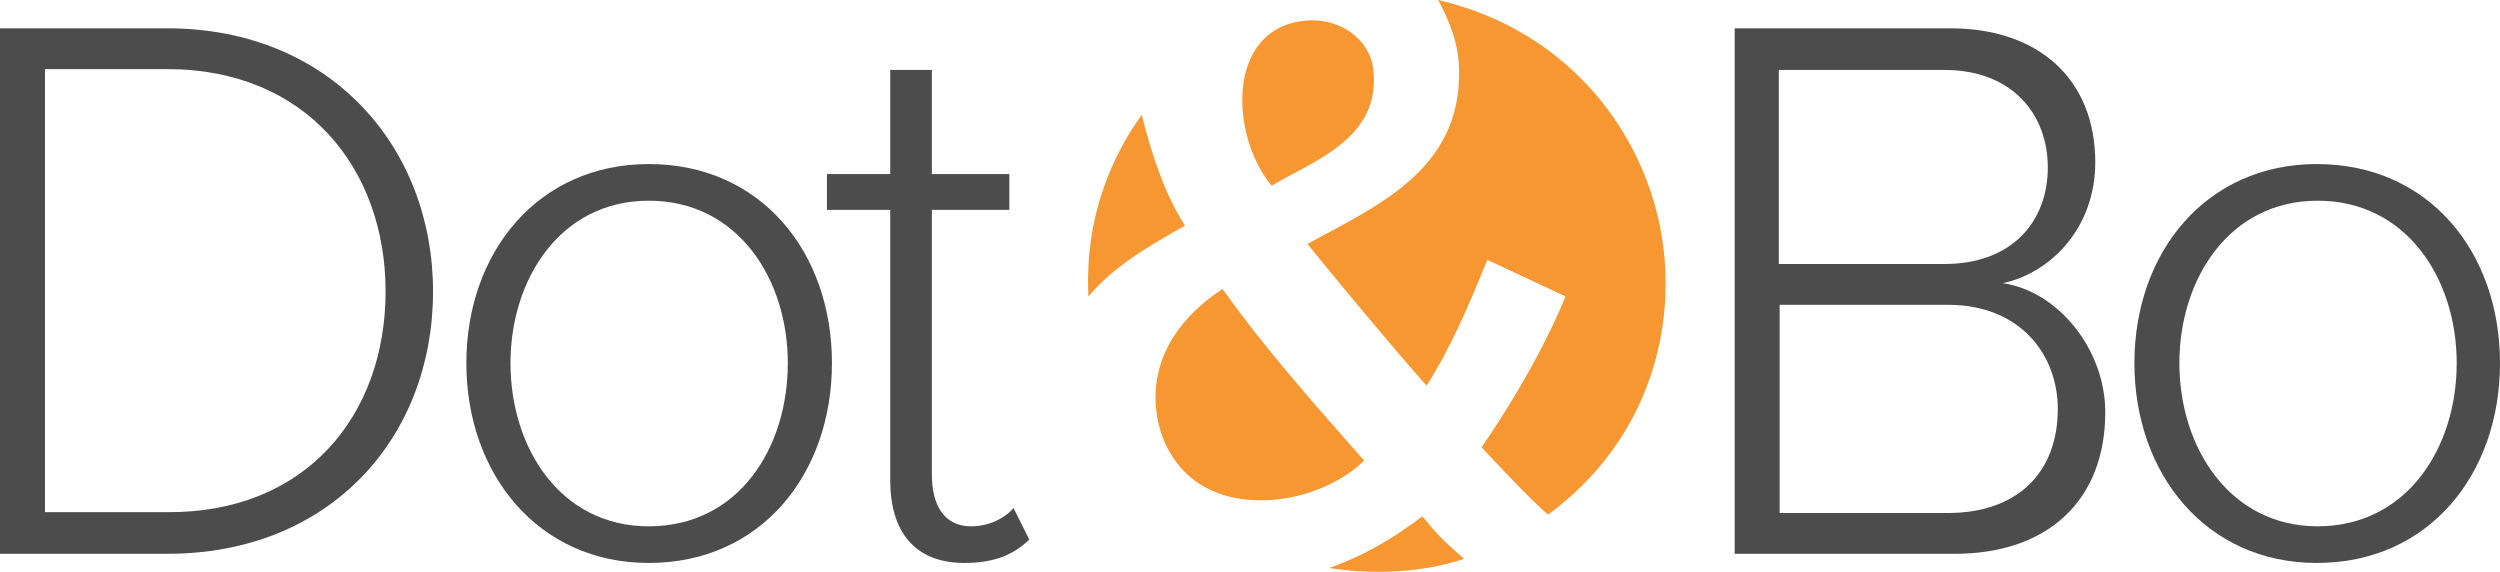
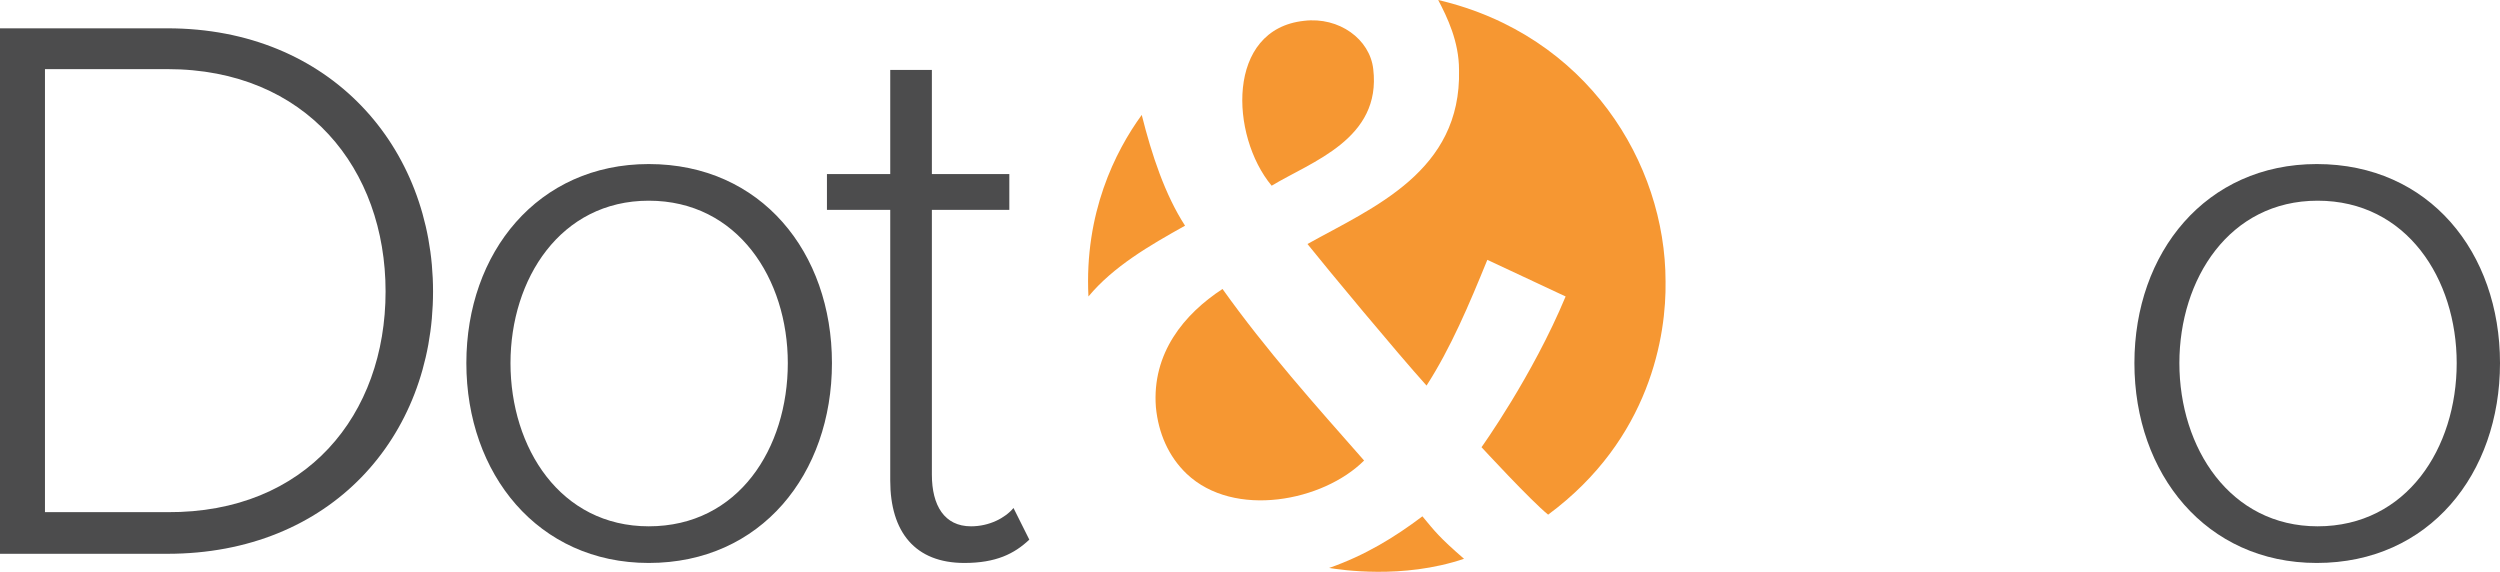
<svg xmlns="http://www.w3.org/2000/svg" version="1.1" id="Layer_1" x="0px" y="0px" viewBox="0 0 300.2 68.7" style="enable-background:new 0 0 300.2 68.7;" xml:space="preserve" width="300.2" height="68.7">
  <style type="text/css">
	.st0{fill:#4C4C4D;}
	.st1{fill:#F69732;}
</style>
  <g>
    <g>
      <path class="st0" d="M0,66.5V3.4h20.1C39.7,3.4,52,17.7,52,35c0,17.5-12.3,31.5-31.9,31.5H0z M46.3,35c0-14.7-9.5-26.7-26.2-26.7    H5.4v53.2h14.7C36.8,61.6,46.3,49.8,46.3,35z" />
      <path class="st0" d="M56,43.6c0-13.3,8.6-23.9,21.9-23.9c13.5,0,22,10.6,22,23.9s-8.5,24-22,24C64.6,67.6,56,56.9,56,43.6z     M94.6,43.6c0-10.1-6-19.5-16.7-19.5c-10.6,0-16.6,9.4-16.6,19.5c0,10.2,6,19.6,16.6,19.6C88.7,63.2,94.6,53.8,94.6,43.6z" />
      <path class="st0" d="M106.9,57.7V25.2h-7.6v-4.3h7.6V8.4h5v12.5h9.3v4.3h-9.3V57c0,3.7,1.5,6.2,4.7,6.2c2.2,0,4.1-1,5.1-2.2    l1.9,3.8c-1.8,1.7-4,2.8-7.8,2.8C109.9,67.6,106.9,63.9,106.9,57.7z" />
    </g>
    <g>
-       <path class="st0" d="M208.3,66.5V3.4h25.9c10.6,0,17.4,6.1,17.4,16.1c0,7.9-5.4,13.3-11.1,14.5c6.7,1,12.3,8,12.3,15.5    c0,10.5-6.8,17-18.1,17H208.3z M245.9,20.1c0-6.4-4.3-11.7-12.4-11.7h-19.9v23.3h19.9C241.6,31.7,245.9,26.6,245.9,20.1z     M247.1,49.1c0-6.4-4.4-12.5-13.2-12.5h-20.2v25h20.2C242.2,61.6,247.1,56.8,247.1,49.1z" />
      <path class="st0" d="M256.3,43.6c0-13.3,8.6-23.9,21.9-23.9c13.5,0,22,10.6,22,23.9s-8.5,24-22,24    C264.9,67.6,256.3,56.9,256.3,43.6z M295,43.6c0-10.1-6-19.5-16.7-19.5c-10.6,0-16.6,9.4-16.6,19.5c0,10.2,6.1,19.6,16.6,19.6    C289,63.2,295,53.8,295,43.6z" />
    </g>
    <g>
      <path class="st1" d="M200,33.8c0-14.2-9.4-29.6-27.3-33.8c1.1,2.1,2.5,5,2.5,8.4c0.3,12.2-10.3,16.5-18.2,20.9    c2.4,3,10.7,13,14.3,17c2.9-4.5,5.1-9.7,7.3-15.1l9.4,4.4c-4,9.6-10.1,18.1-10.1,18.1s5.9,6.4,8,8.1    C198.2,52.7,200.1,40.2,200,33.8z" />
      <path class="st1" d="M170.8,62c-3.3,2.5-6.9,4.7-11.2,6.2c1.3,0.2,8.8,1.4,16.2-1.1C172.8,64.5,172.3,63.8,170.8,62z" />
      <path class="st1" d="M164.9,8.3c-0.4-3.6-4.1-6.3-8.3-5.8c-9.4,1-8.9,13.8-3.9,19.8C157.5,19.4,165.9,16.7,164.9,8.3z" />
      <path class="st1" d="M146.8,34.7c-4.6,3-8.5,7.7-8,14.2c0.3,3.1,1.5,5.9,3.7,8c5.7,5.4,16.4,3.3,21.3-1.6    C157.9,48.6,152,42,146.8,34.7z" />
      <path class="st1" d="M137.1,13.8c-3.2,4.4-6.9,11.8-6.4,21.8c3-3.6,7.3-6.1,11.6-8.5C139.9,23.4,138.3,18.6,137.1,13.8z" />
    </g>
  </g>
</svg>